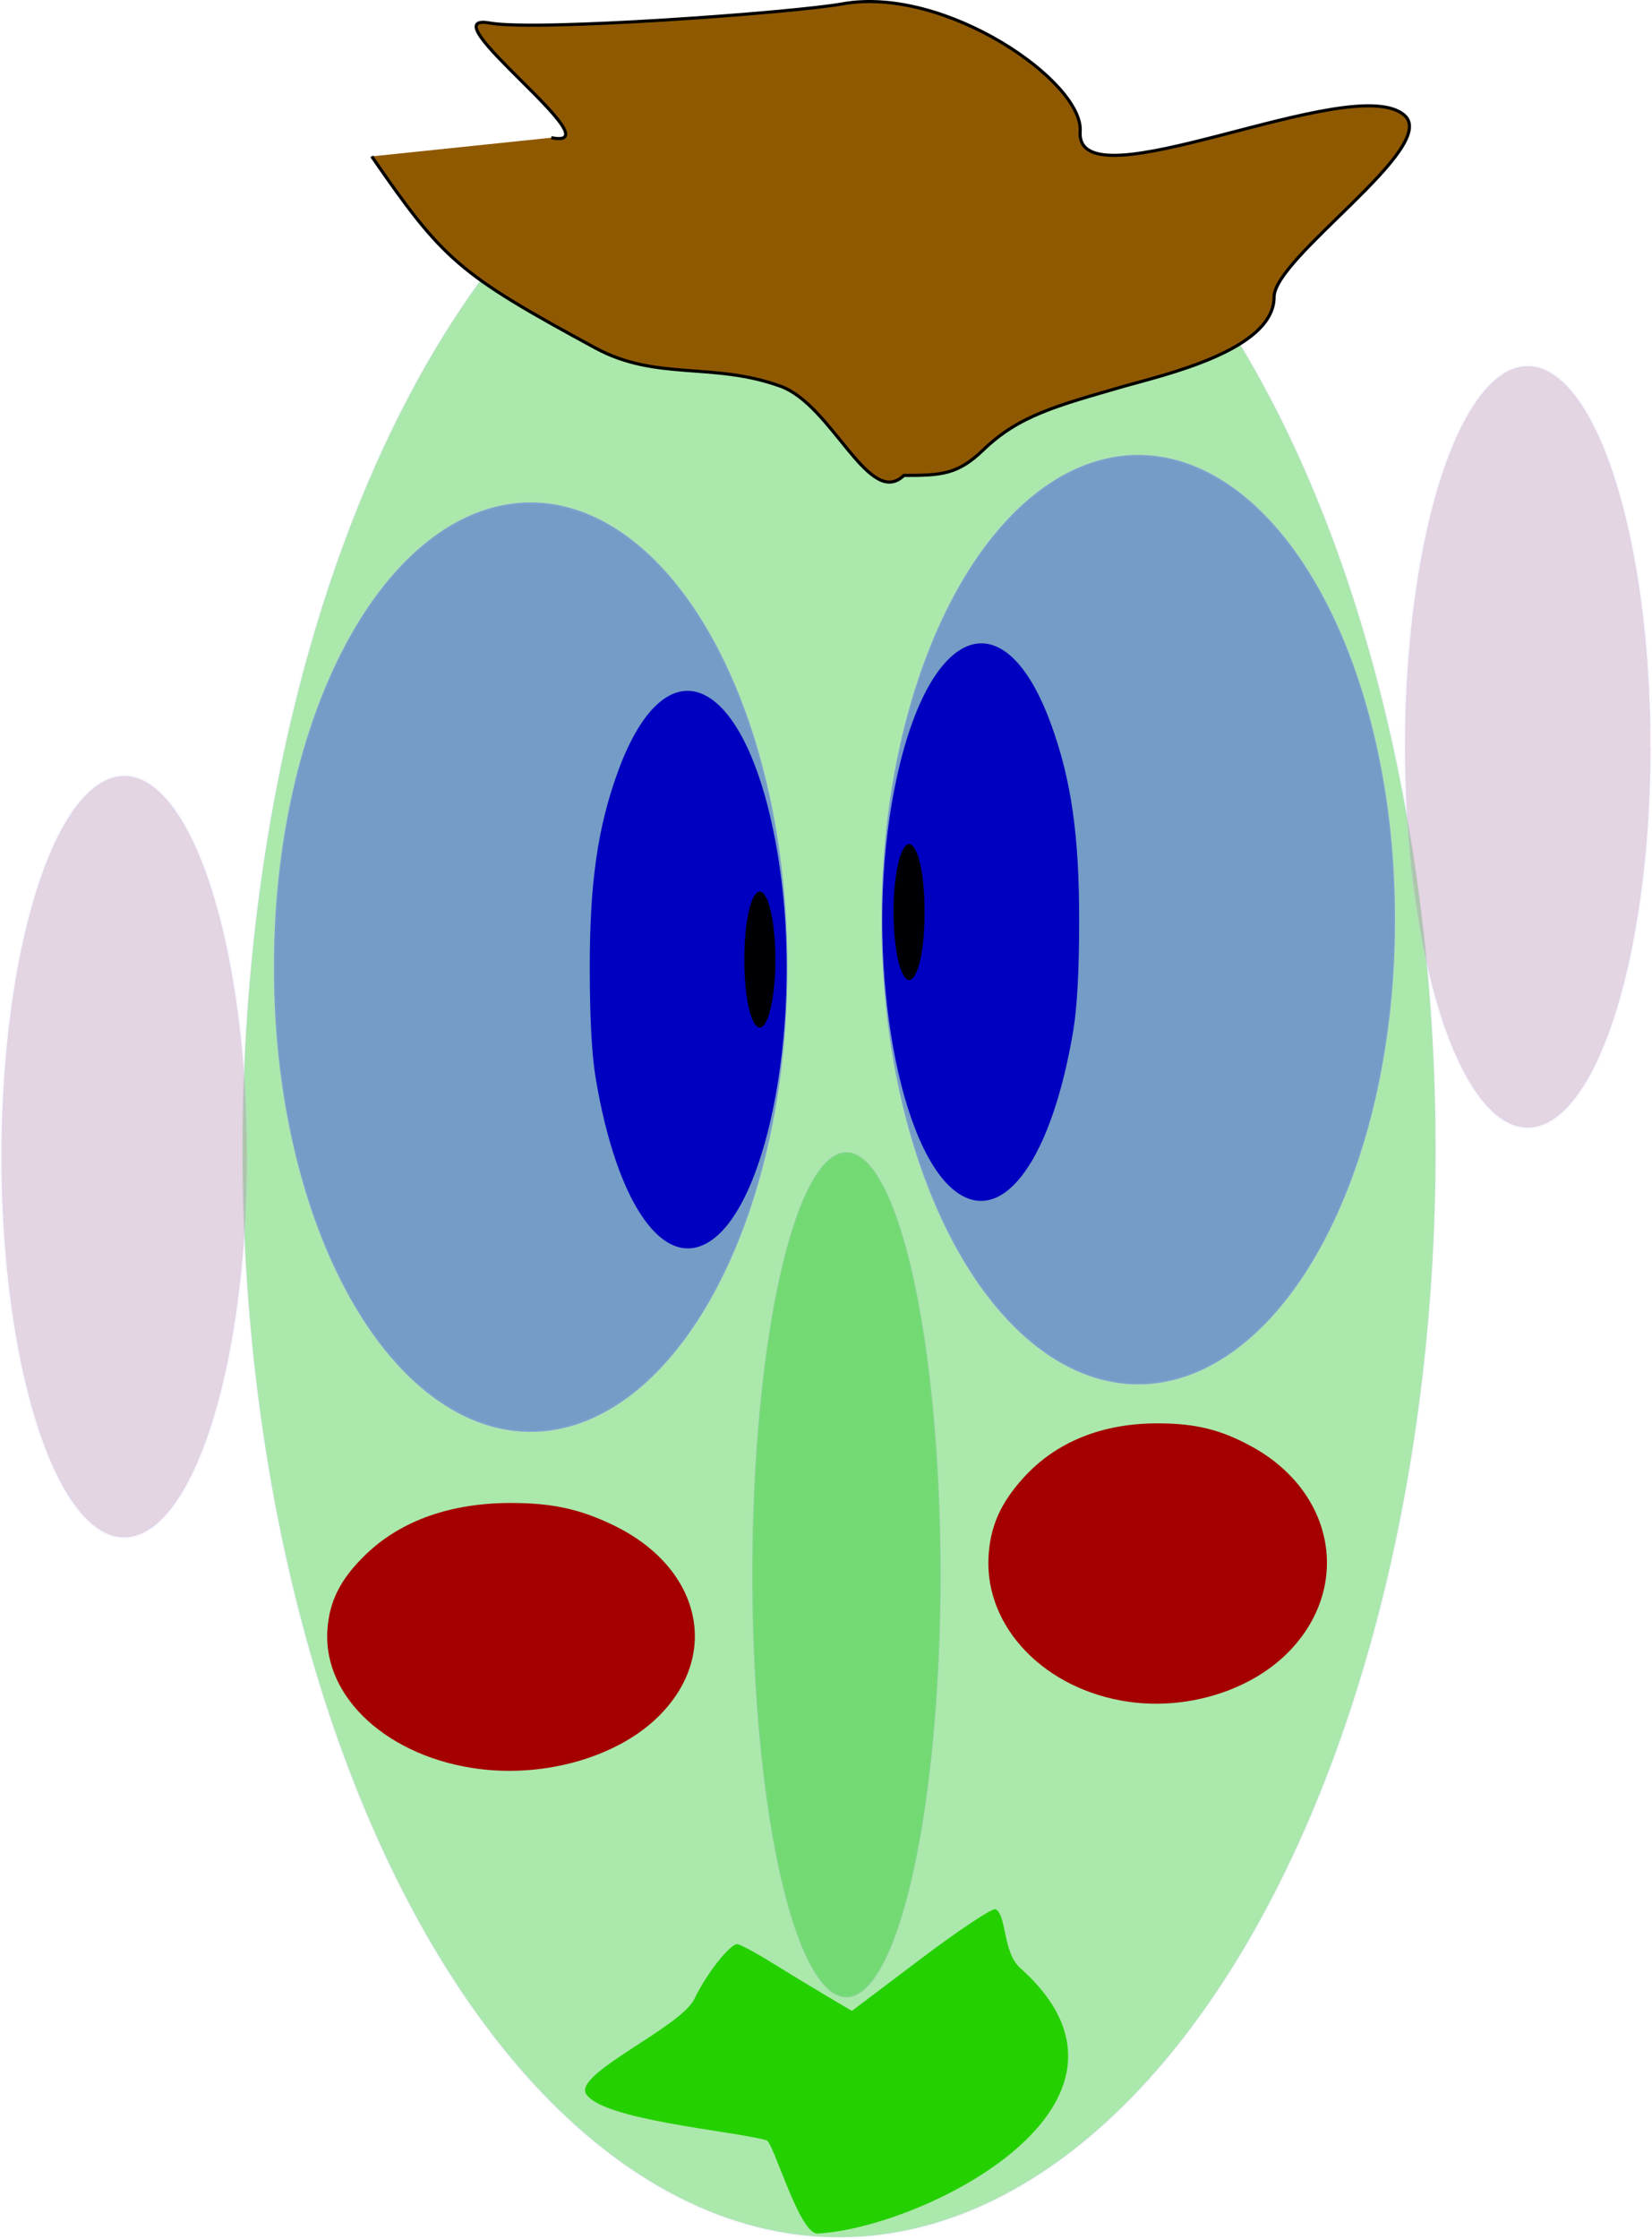
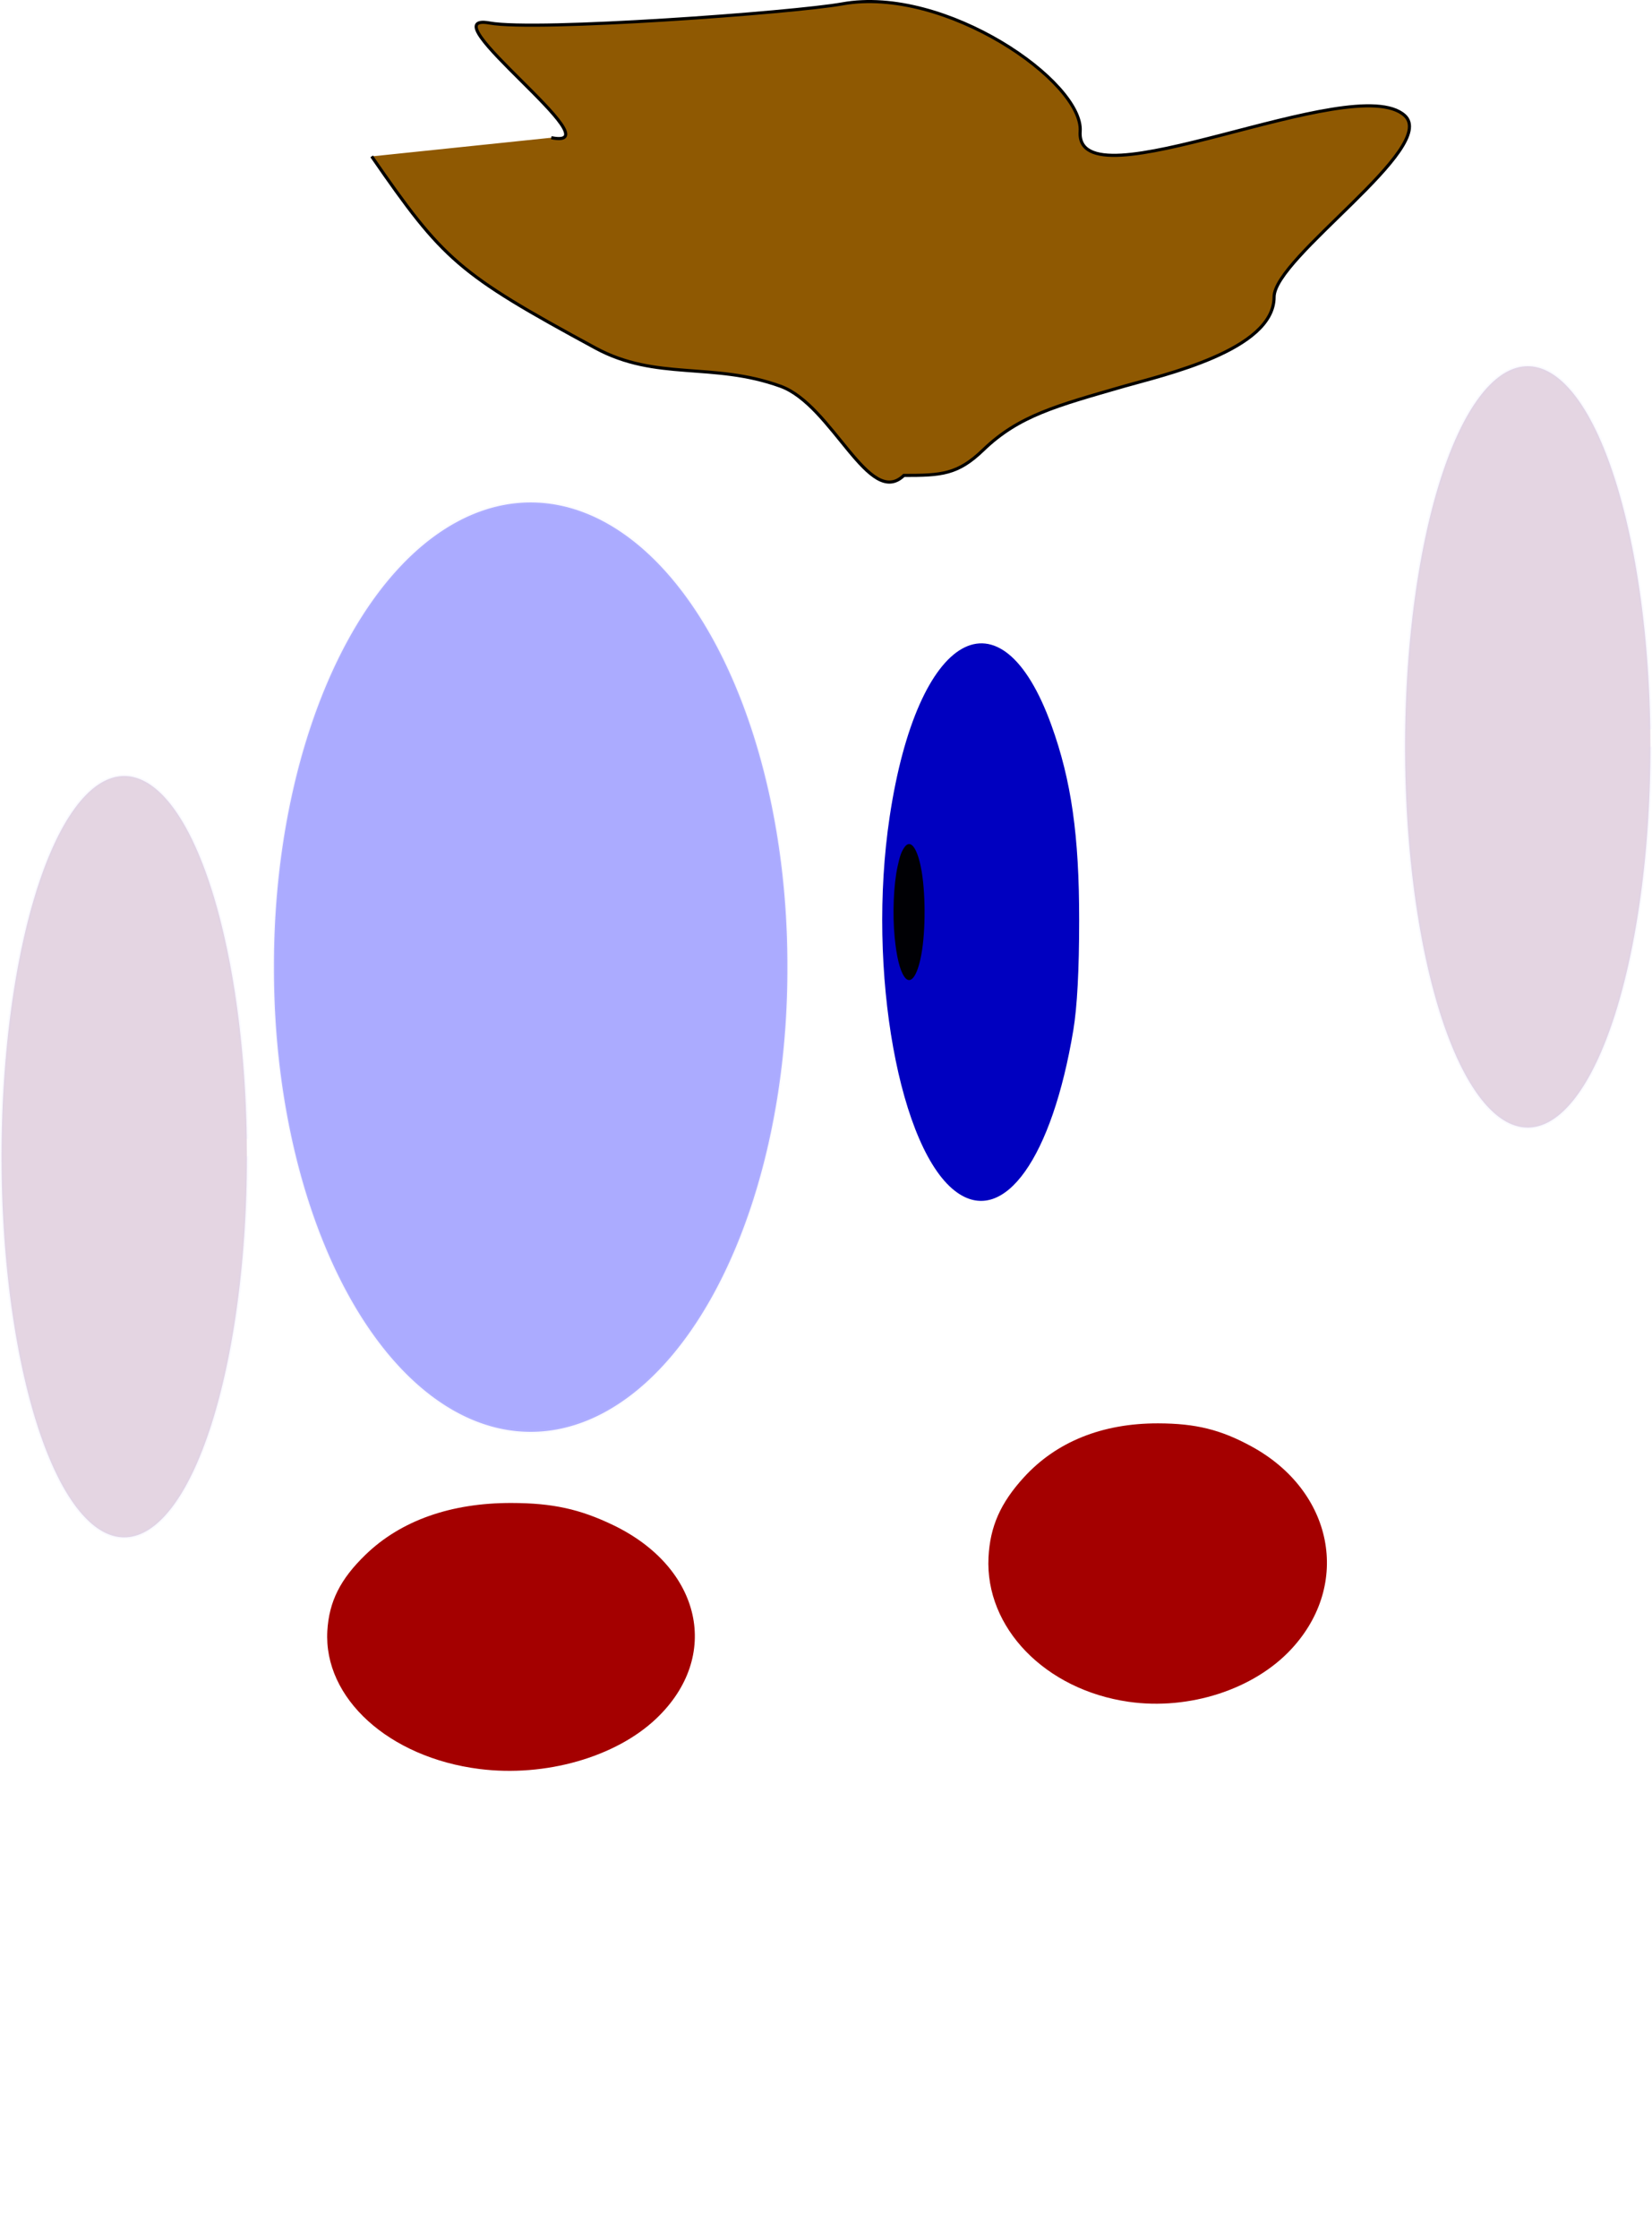
<svg xmlns="http://www.w3.org/2000/svg" xmlns:ns1="http://sodipodi.sourceforge.net/DTD/sodipodi-0.dtd" xmlns:ns2="http://www.inkscape.org/namespaces/inkscape" id="svg2" ns1:docname="iglooo101_Face_With_Eyes_Ears_Little_Hair.svg" ns2:export-filename="C:\Users\simple\Documents\pictures\uploadedTOclipart\faceWITHeyesEars.png" viewBox="0 0 527.18 714.15" ns1:version="0.32" ns2:export-xdpi="90" version="1.0" ns2:output_extension="org.inkscape.output.svg.inkscape" ns2:export-ydpi="90" ns2:version="0.46">
  <ns1:namedview id="base" bordercolor="#666666" ns2:pageshadow="2" guidetolerance="10" pagecolor="#ffffff" gridtolerance="10000" ns2:window-height="1000" ns2:zoom="0.75354285" objecttolerance="10" showgrid="false" borderopacity="1.0" ns2:current-layer="layer1" ns2:cx="694.60437" ns2:cy="449.35732" ns2:window-y="22" ns2:window-x="-8" ns2:window-width="1400" ns2:pageopacity="0.0" ns2:document-units="px" />
  <g id="layer1" ns2:label="Layer 1" ns2:groupmode="layer" transform="translate(-130.88 -120.98)">
    <g id="g2580">
      <g id="g2529">
        <g id="g2508">
          <g id="g2426" transform="matrix(1.22 0 0 1 -35.982 43.793)">
            <g id="g2408" transform="matrix(.728 0 0 1.202 96.851 -121.55)">
-               <path id="path2406" ns1:rx="214.32092" ns1:ry="288.63654" style="opacity:.332;stroke-opacity:.28;stroke:#c2c8ff;stroke-linecap:square;stroke-width:.968;fill:#00b800" ns1:type="arc" d="m570.64 470.44a214.32 288.64 0 1 1 -428.64 0 214.32 288.64 0 1 1 428.64 0z" ns1:cy="470.44437" ns1:cx="356.31683" />
+               <path id="path2406" ns1:rx="214.32092" ns1:ry="288.63654" style="opacity:.332;stroke-opacity:.28;stroke:#c2c8ff;stroke-linecap:square;stroke-width:.968;fill:#00b800" ns1:type="arc" d="m570.64 470.44z" ns1:cy="470.44437" ns1:cx="356.31683" />
              <g id="g2391" transform="translate(145.98 -22.56)">
-                 <path id="path2383" ns1:rx="92.230988" ns1:ry="122.75347" style="opacity:.332;stroke-opacity:.28;stroke:#c2c8ff;stroke-linecap:square;stroke-width:.968;fill:#0000ff" ns1:type="arc" d="m410.06 431.96a92.231 122.75 0 1 1 -184.46 0 92.231 122.75 0 1 1 184.46 0z" ns1:cy="431.9595" ns1:cx="317.83197" />
                <path id="path2387" style="fill:#0000c0" d="m252.95 504.48c-20.9-10.62-32.75-59.06-24.43-99.87 10-49.09 39.85-61.56 58.1-24.27 7.17 14.65 10 29.33 9.98 51.75 0 13.28-0.71 23-2.1 29.2-7.64 33.9-24.78 51.72-41.55 43.19z" />
                <path id="path2389" style="fill:#000004" d="m233.7 447.02c-1.59-1.78-2.72-5.26-3.39-10.35-0.82-6.19-0.39-13.91 1.03-18.78 0.79-2.7 1.33-3.86 2.36-5.01 2.11-2.38 4.51-0.34 6.02 5.12 1.72 6.22 1.79 16.8 0.16 23.28-1.48 5.89-3.98 8.21-6.18 5.74z" />
              </g>
              <g id="g2396" transform="matrix(-1 0 0 1 563.34 -9.953)">
                <path id="path2398" ns1:rx="92.230988" ns1:ry="122.75347" style="opacity:.332;stroke-opacity:.28;stroke:#c2c8ff;stroke-linecap:square;stroke-width:.968;fill:#0000ff" ns1:type="arc" d="m410.06 431.96a92.231 122.75 0 1 1 -184.46 0 92.231 122.75 0 1 1 184.46 0z" ns1:cy="431.9595" ns1:cx="317.83197" />
-                 <path id="path2400" style="fill:#0000c0" d="m252.95 504.48c-20.9-10.62-32.75-59.06-24.43-99.87 10-49.09 39.85-61.56 58.1-24.27 7.17 14.65 10 29.33 9.98 51.75 0 13.28-0.71 23-2.1 29.2-7.64 33.9-24.78 51.72-41.55 43.19z" />
-                 <path id="path2402" style="fill:#000004" d="m233.7 447.02c-1.59-1.78-2.72-5.26-3.39-10.35-0.82-6.19-0.39-13.91 1.03-18.78 0.79-2.7 1.33-3.86 2.36-5.01 2.11-2.38 4.51-0.34 6.02 5.12 1.72 6.22 1.79 16.8 0.16 23.28-1.48 5.89-3.98 8.21-6.18 5.74z" />
              </g>
-               <path id="path2404" ns1:rx="33.840145" ns1:ry="112.13696" style="opacity:.332;stroke-opacity:.28;stroke:#c2c8ff;stroke-linecap:square;stroke-width:.968;fill:#00b800" ns1:type="arc" d="m404.75 613.77a33.84 112.14 0 1 1 -67.68 0 33.84 112.14 0 1 1 67.68 0z" transform="translate(-11.944 -30.522)" ns1:cy="613.76733" ns1:cx="370.91455" />
            </g>
-             <path id="path2424" style="fill:#24d000" d="m337.27 759.9c-9.43-3.1-42.92-6.46-47.19-14.77-3.34-6.49 24.75-21.15 28.35-30.36 3.07-7.84 9.21-17.41 11.17-17.41 0.68 0 4.63 2.57 8.77 5.7 4.15 3.14 10.62 7.93 14.38 10.65l6.85 4.94 18.09-16.66c9.95-9.16 18.73-16.27 19.5-15.79 2.88 1.78 1.87 13.79 6.41 18.73 39.92 43.41-25.64 83.05-52.98 84.73-4.78 0.29-11.52-29.15-13.35-29.76z" ns1:nodetypes="csssscccssscc" ns2:transform-center-y="51.742593" ns2:transform-center-x="-23.887162" />
          </g>
          <path id="path2504" style="fill:#a40000" d="m283.91 685.28c-28.93-3.64-49.82-22.6-48.57-44.06 0.54-9.36 4.14-16.52 12.2-24.31 11.27-10.89 27.23-16.53 46.58-16.49 13.05 0.03 21.74 1.92 32.42 7.05 28.29 13.61 34.61 41.92 13.78 61.71-12.97 12.33-35.44 18.74-56.41 16.1z" />
          <path id="path2506" style="fill:#a40000" d="m491.06 663.84c-26.64-3.81-45.88-23.65-44.73-46.12 0.5-9.79 3.81-17.28 11.24-25.43 10.38-11.4 25.07-17.31 42.89-17.27 12.02 0.03 20.02 2.01 29.85 7.39 26.05 14.24 31.88 43.87 12.69 64.58-11.94 12.9-32.63 19.61-51.94 16.85z" />
        </g>
        <path id="path2525" ns1:rx="39.148403" ns1:ry="121.42641" style="opacity:.332;stroke-opacity:.28;stroke:#c2c8ff;stroke-linecap:square;fill:#ad7fa8" ns1:type="arc" d="m124.74 729.22a39.148 121.43 0 1 1 -0.05 -6.54" ns1:open="true" transform="translate(84.932 -238.87)" ns1:cy="729.22198" ns1:cx="85.595665" ns1:end="6.2292897" ns1:start="0" />
        <path id="path2527" ns1:rx="39.148403" ns1:ry="121.42641" style="opacity:.332;stroke-opacity:.28;stroke:#c2c8ff;stroke-linecap:square;fill:#ad7fa8" ns1:type="arc" d="m124.74 729.22a39.148 121.43 0 1 1 -0.05 -6.54" ns1:open="true" transform="translate(532.82 -369.59)" ns1:cy="729.22198" ns1:cx="85.595665" ns1:end="6.2292897" ns1:start="0" />
      </g>
      <path id="path2578" ns1:nodetypes="cssssssscssc" style="fill-rule:evenodd;stroke:#000000;stroke-width:1px;fill:#8f5902" d="m306.81 164.91c21.45 4.18-40.33-40.32-19.69-36.59 15.05 2.72 96.99-3.29 112.51-6.09 32.87-5.94 77.05 24.9 75.95 40.65-1.73 24.79 87.17-19.85 103.55-5.06 11.1 10.03-41.67 45.23-41.67 57.91 0 17.07-35.76 24.97-47.82 28.45-21.64 6.26-33.59 9.33-45 20.33-8.16 7.86-13.33 8.13-25.32 8.13-11.13 10.73-22.77-22.46-39.38-28.46-21.7-7.84-39.52-1.6-59.06-12.19-43.93-23.81-48.54-28.08-71.39-61.12" />
    </g>
  </g>
</svg>